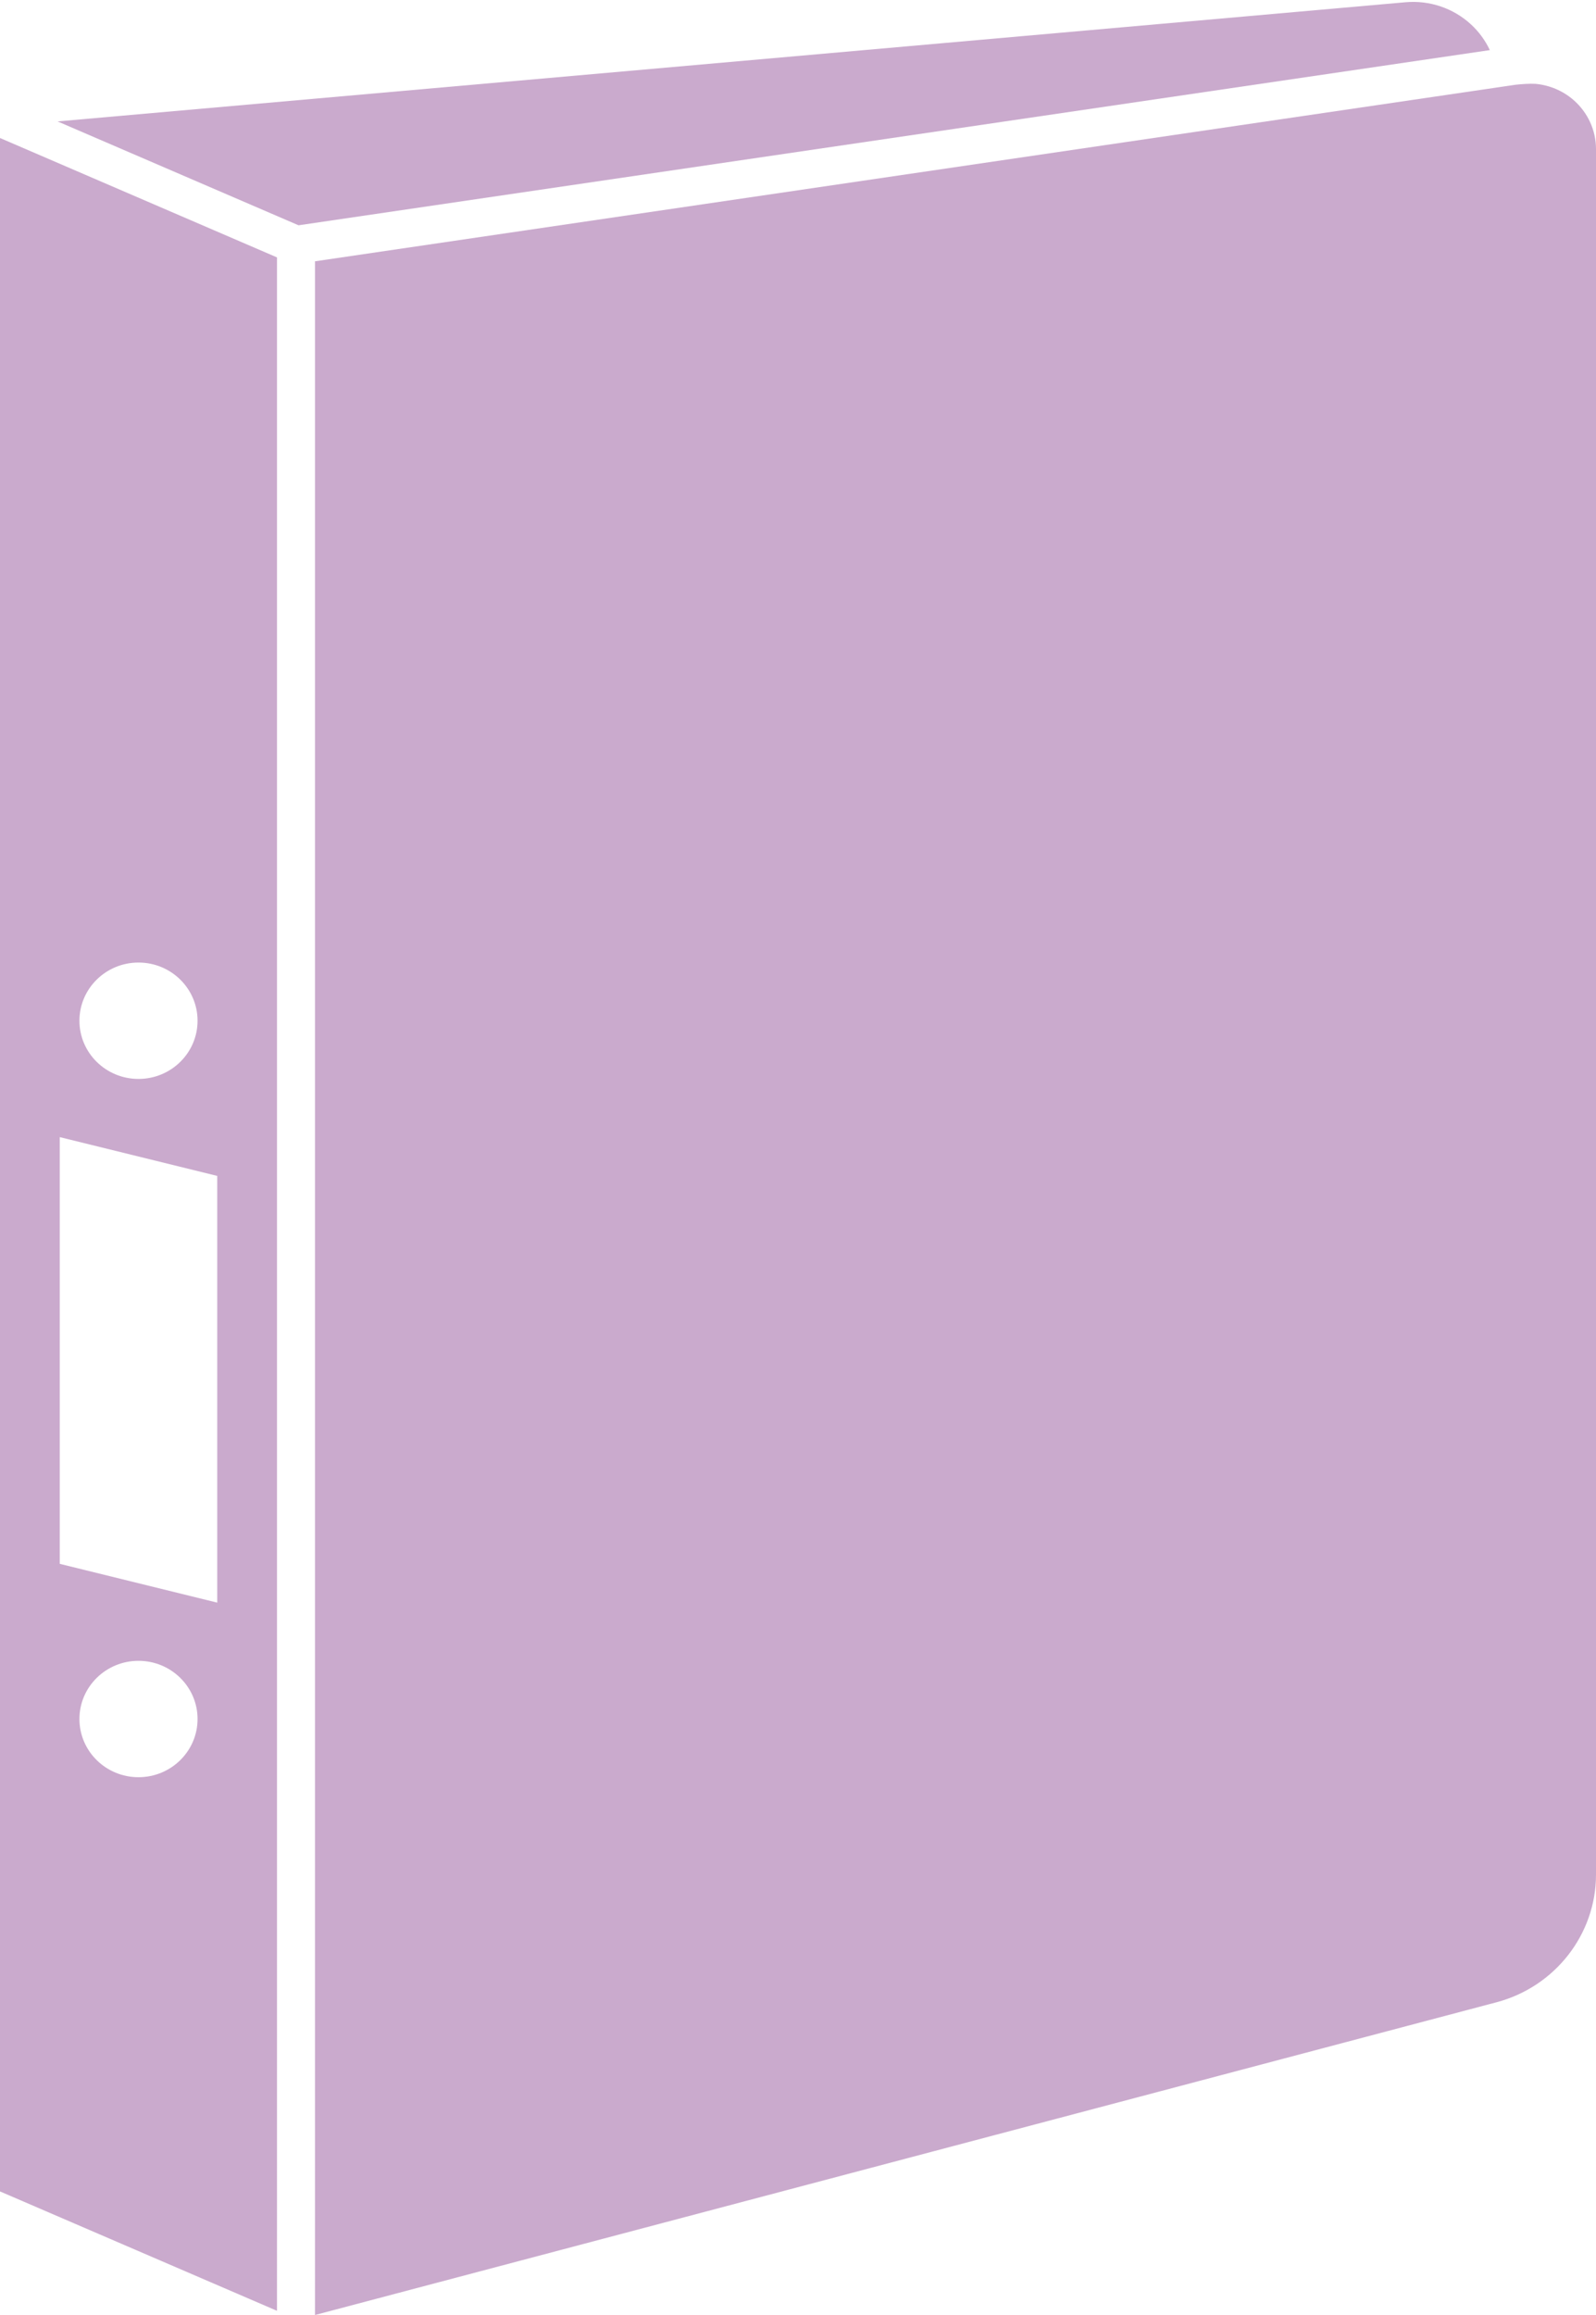
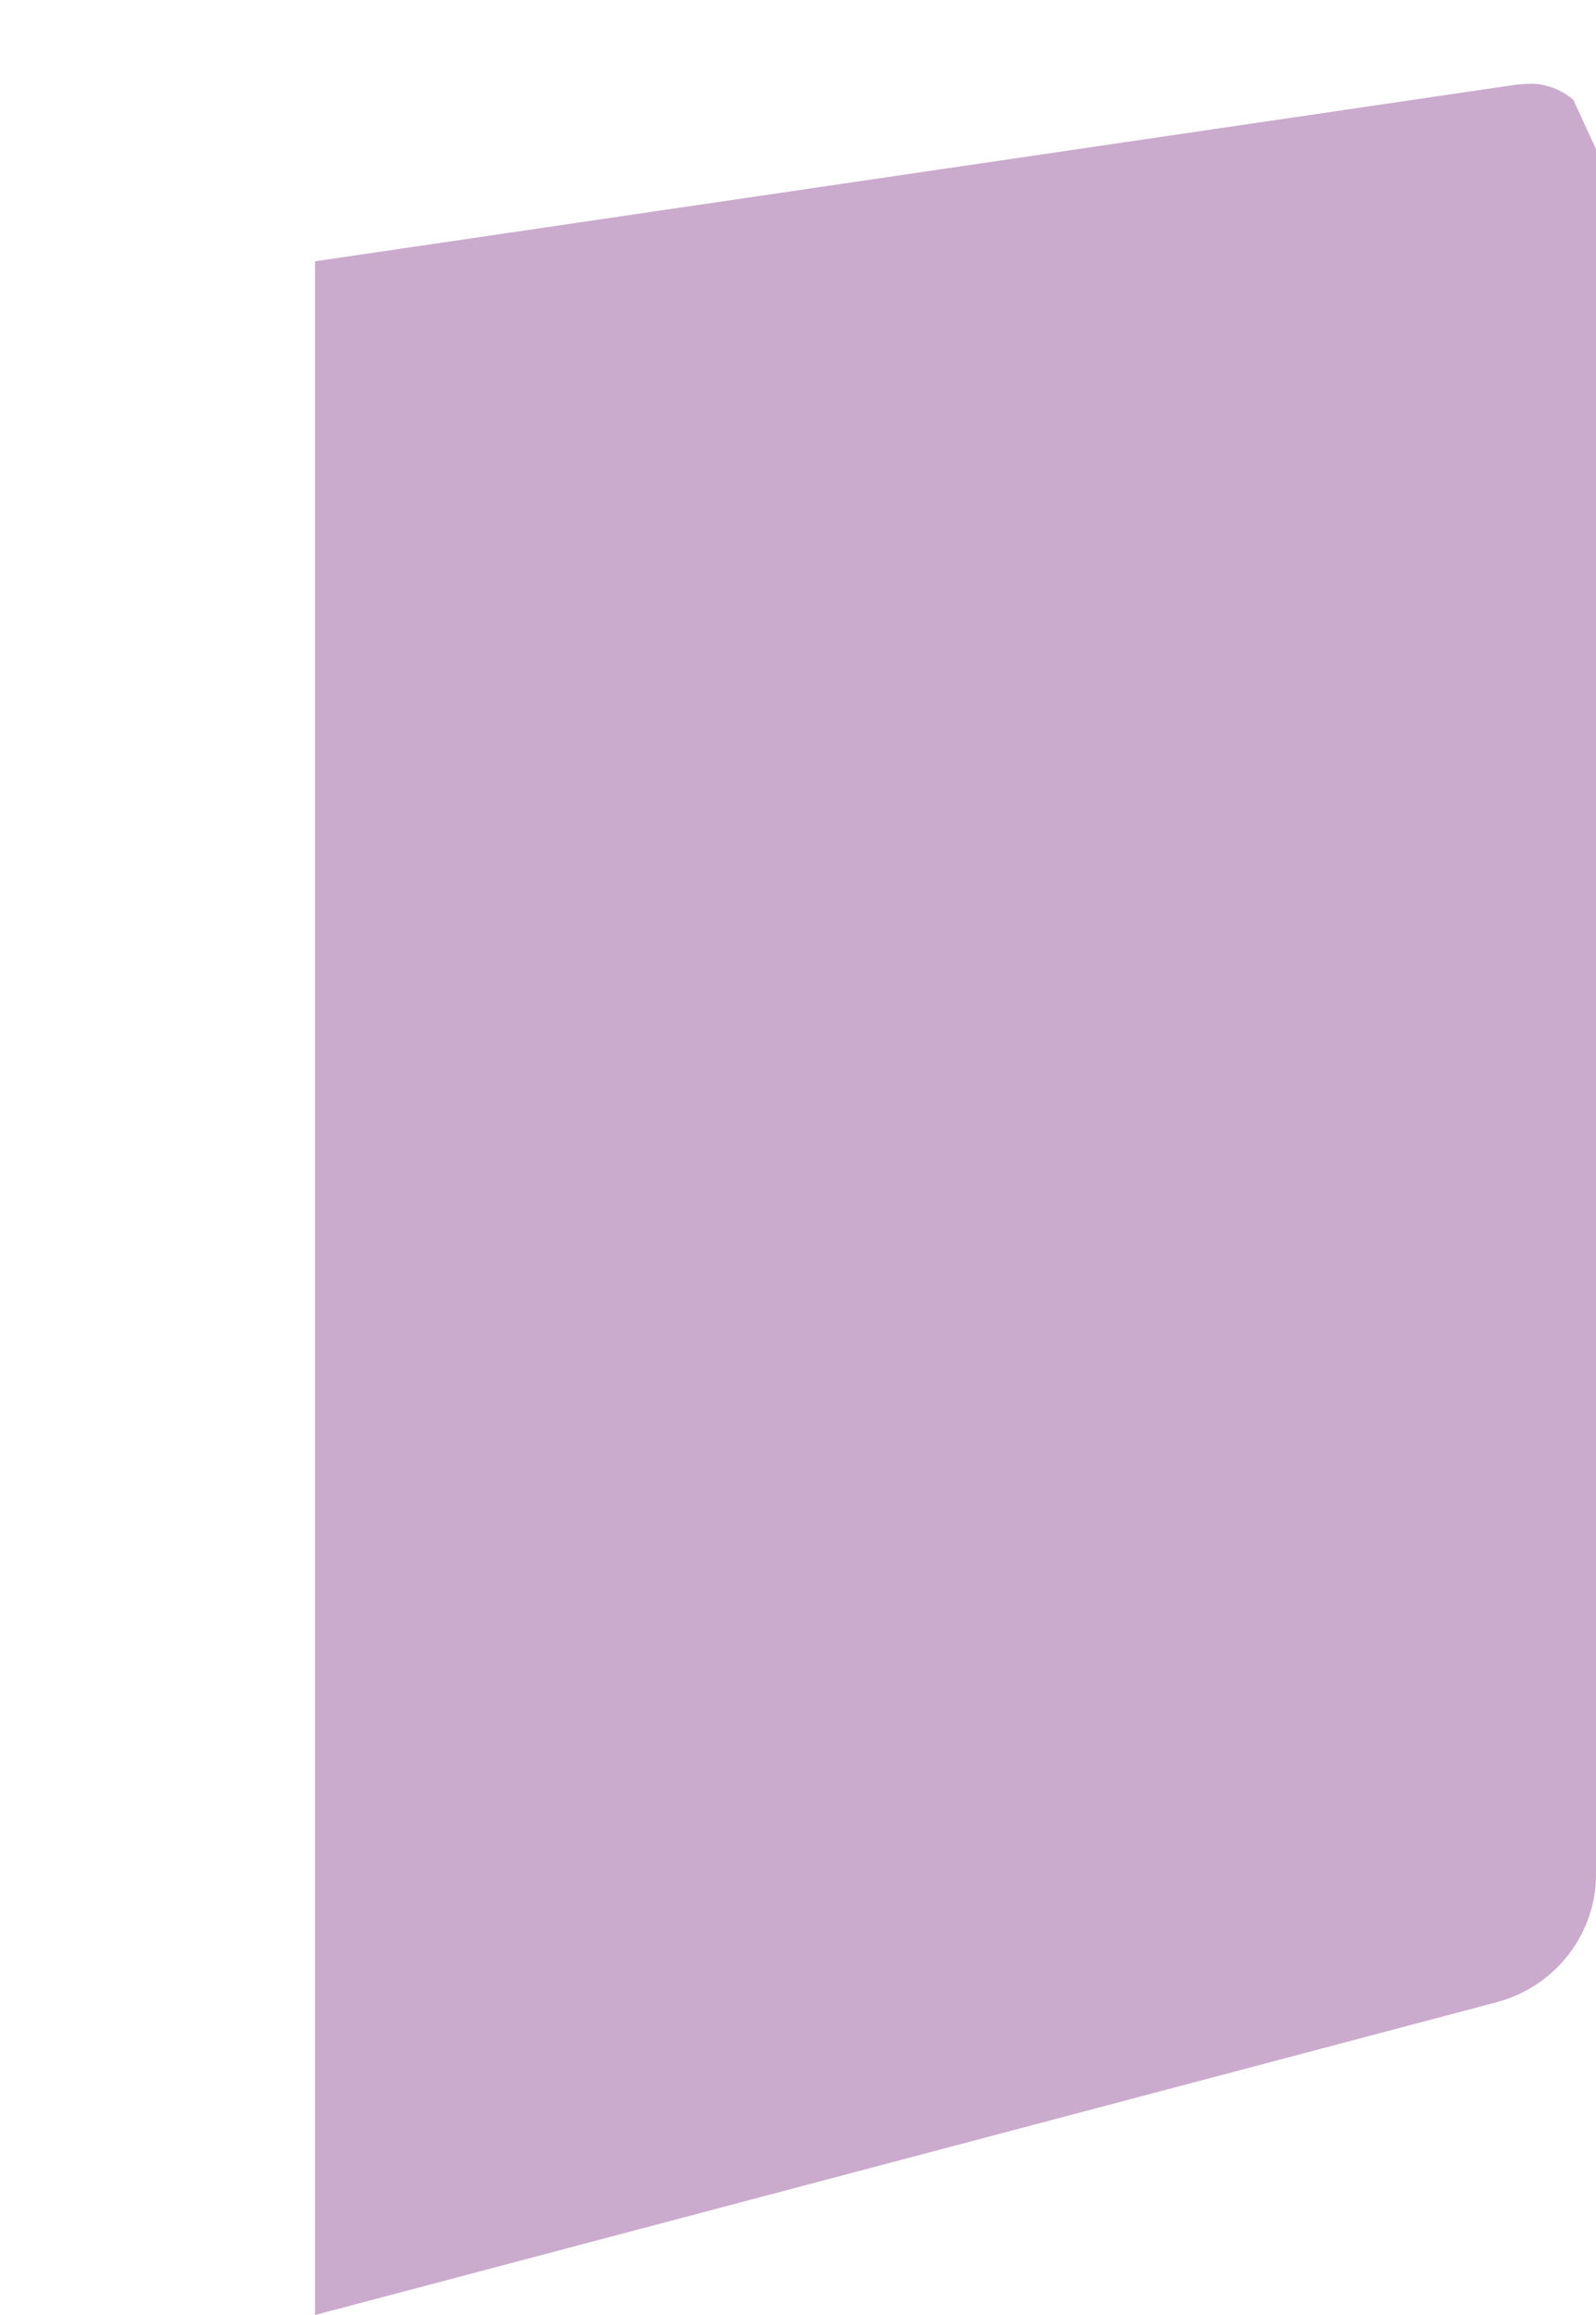
<svg xmlns="http://www.w3.org/2000/svg" fill="#caaacd" height="487.2" preserveAspectRatio="xMidYMid meet" version="1" viewBox="0.0 -0.4 336.0 487.2" width="336" zoomAndPan="magnify">
  <g id="change1_1">
-     <path d="M0,460.792l58.313,25.127V53.77L0,28.643V460.792z M29.157,373.619c-6.867,0-12.434-5.483-12.434-12.246 c0-6.763,5.567-12.246,12.434-12.246c6.867,0,12.434,5.483,12.434,12.246C41.59,368.136,36.024,373.619,29.157,373.619z M29.157,202.173c6.867,0,12.434,5.483,12.434,12.246s-5.567,12.246-12.434,12.246c-6.867,0-12.434-5.483-12.434-12.246 S22.29,202.173,29.157,202.173z M12.578,238.912l33.157,8.164v89.805l-33.157-8.164V238.912z" />
-     <path d="M309.628,4.689c-3.691-3.379-8.691-5.063-13.717-4.619L12.12,25.154l50.734,21.861l250.794-36.869 C312.696,8.12,311.353,6.267,309.628,4.689z" />
-     <path d="M331.229,20.616c-2.25-1.944-5.037-3.096-7.957-3.37c-1.269-0.064-2.719,0.028-4.258,0.198l-252.7,37.149v432.21 l248.736-65.816C327.385,417.722,336,406.674,336,394.12V30.973C336,27.01,334.261,23.235,331.229,20.616z" />
+     <path d="M331.229,20.616c-2.25-1.944-5.037-3.096-7.957-3.37c-1.269-0.064-2.719,0.028-4.258,0.198l-252.7,37.149v432.21 l248.736-65.816C327.385,417.722,336,406.674,336,394.12V30.973z" />
  </g>
</svg>